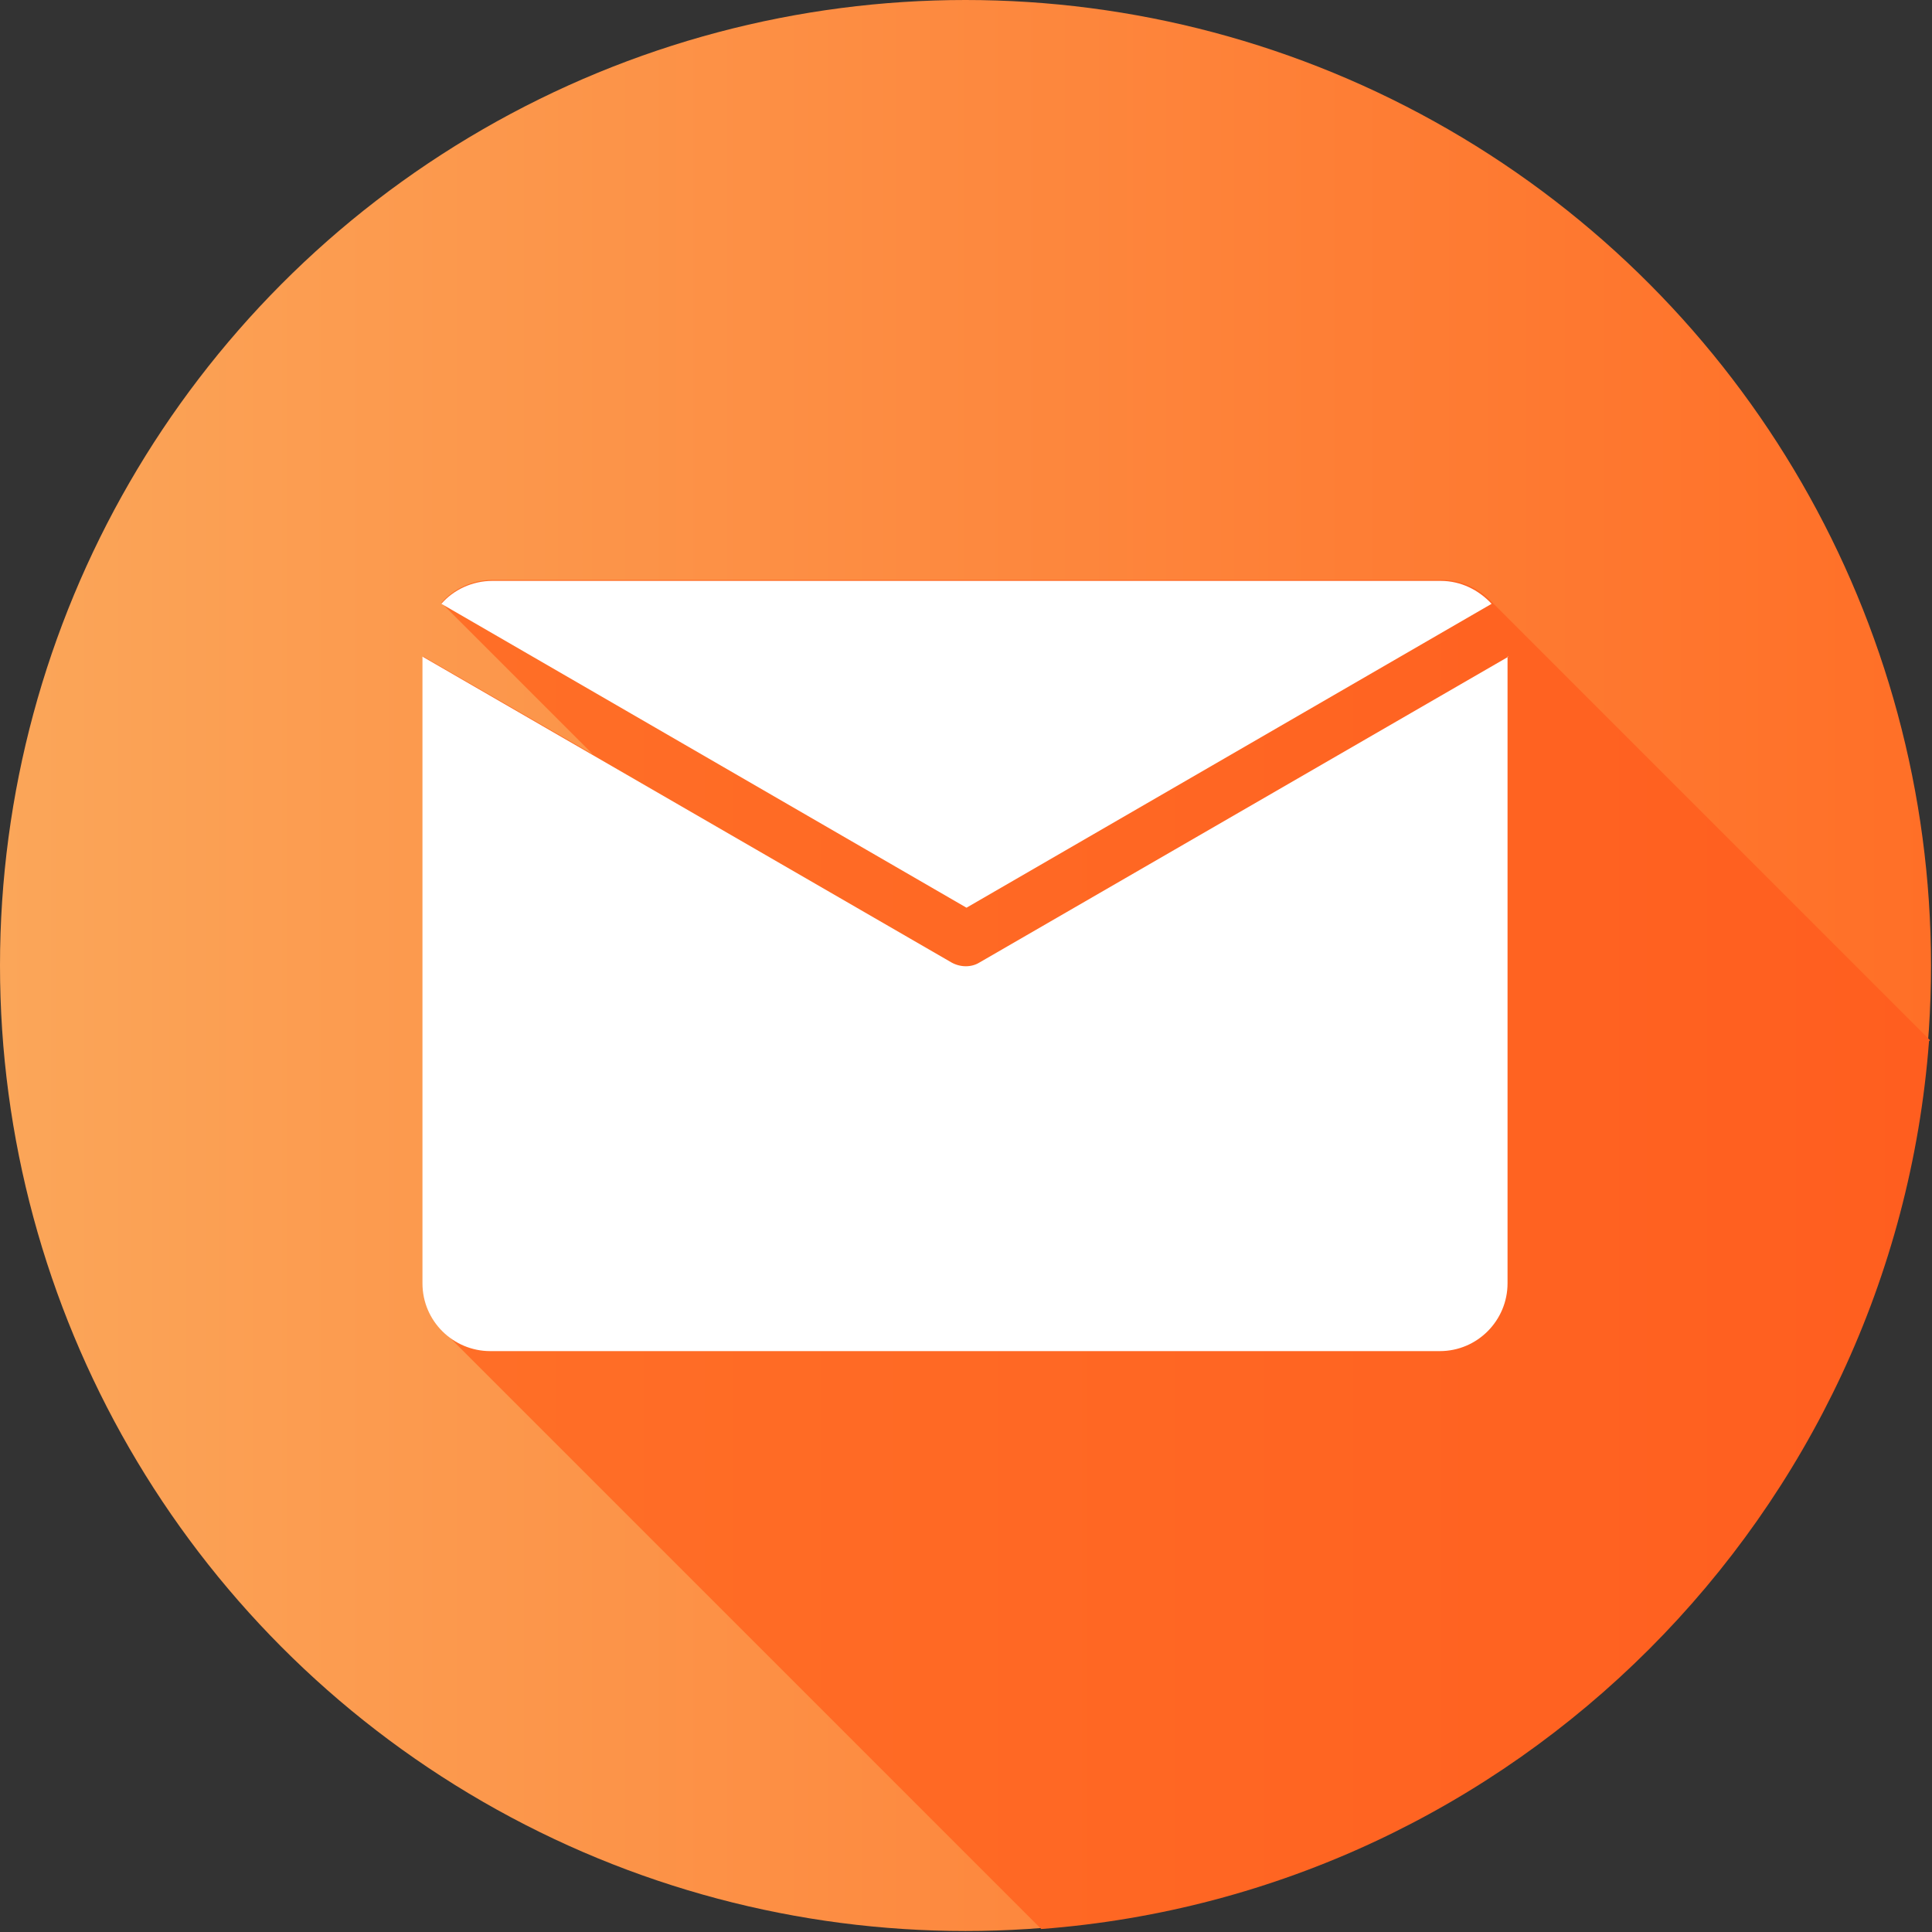
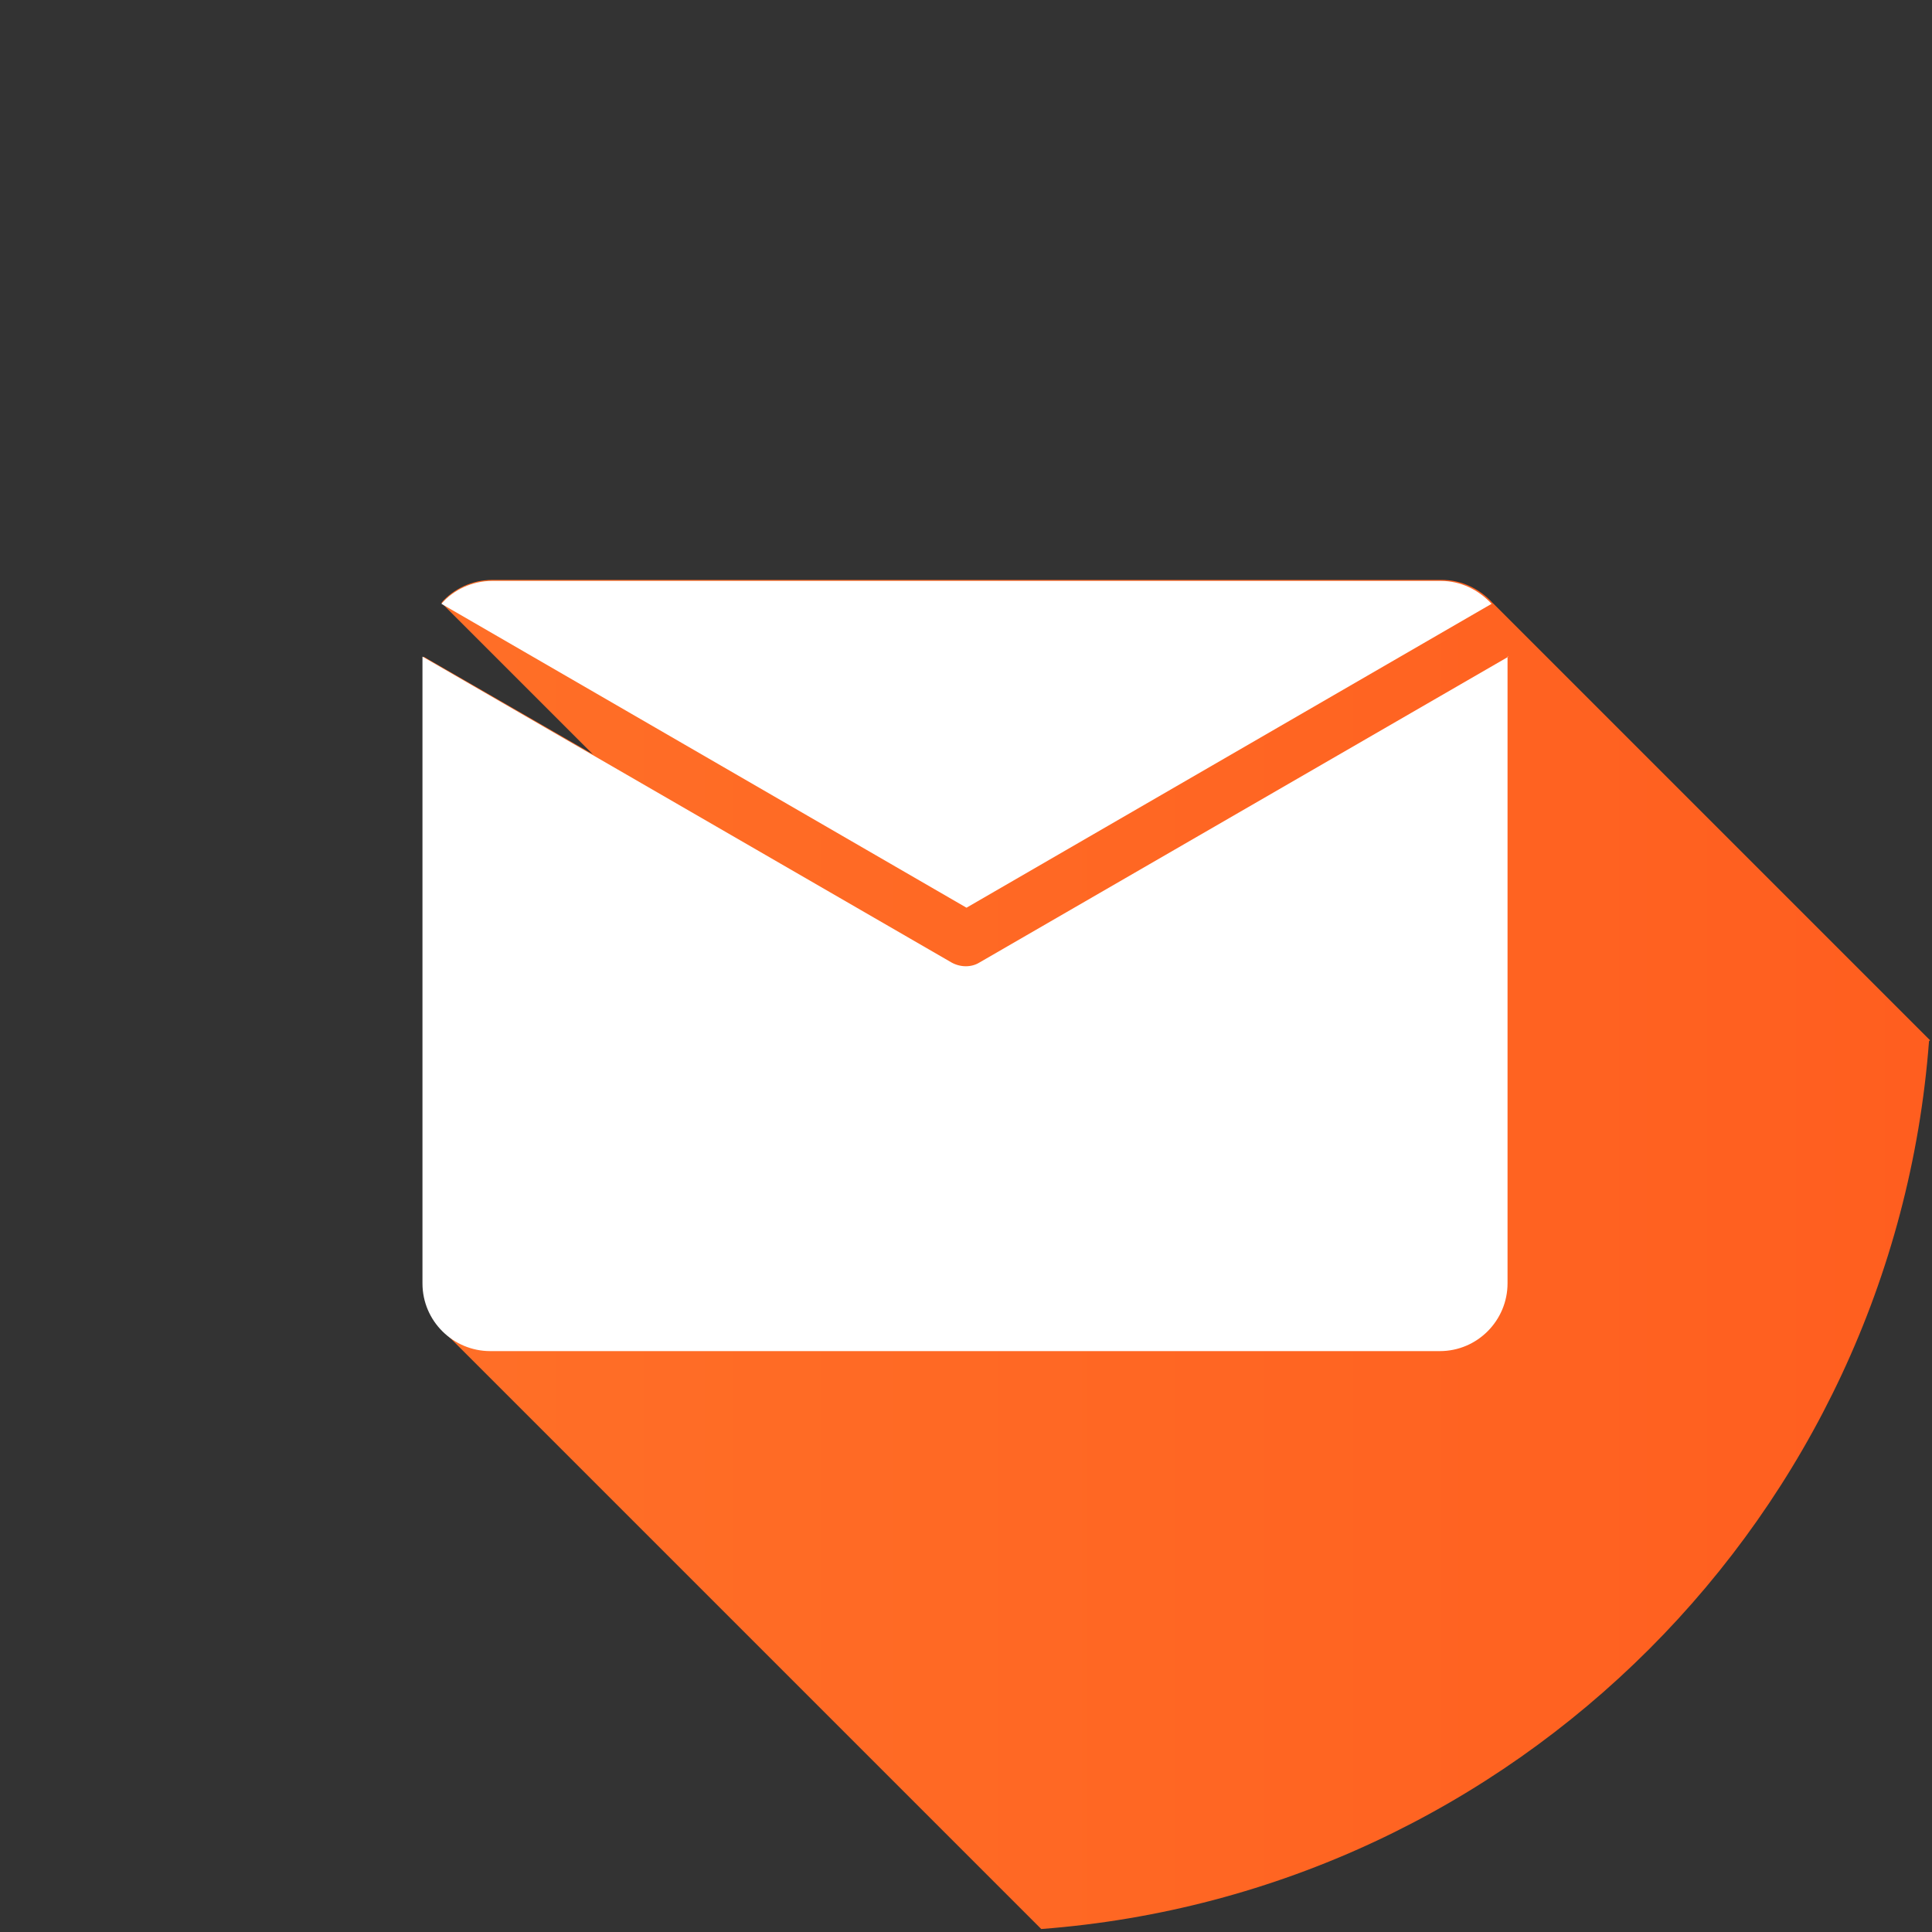
<svg xmlns="http://www.w3.org/2000/svg" version="1.1" viewBox="0 0 193.9 193.9">
  <rect x="0" y="0" width="193.9" height="193.9" fill="#333333" stroke="none" />
  <defs>
    <style>
      .cls-1 {
        fill: url(#linear-gradient-2);
      }

      .cls-1, .cls-2 {
        fill-rule: evenodd;
      }

      .cls-2 {
        fill: #fff;
      }

      .cls-3 {
        fill: url(#linear-gradient);
      }
    </style>
    <linearGradient id="linear-gradient" x1="0" y1="96.9" x2="193.9" y2="96.9" gradientUnits="userSpaceOnUse">
      <stop offset="0" stop-color="#faad5f" />
      <stop offset="0" stop-color="#fba659" />
      <stop offset=".7" stop-color="#fe7e35" />
      <stop offset="1" stop-color="#ff6f27" />
    </linearGradient>
    <linearGradient id="linear-gradient-2" x1="42.4" y1="125.9" x2="193.6" y2="125.9" gradientUnits="userSpaceOnUse">
      <stop offset="0" stop-color="#ff6f27" />
      <stop offset="1" stop-color="#ff5e1f" />
    </linearGradient>
  </defs>
  <g>
    <g id="Layer_1">
      <g>
-         <circle class="cls-3" cx="96.9" cy="96.9" r="96.9" />
        <path class="cls-1" d="M193.6,104.5c-3.6,47.5-41.6,85.5-89.1,89.1l-59.5-59.5c-1.5-1.3-2.5-3.1-2.5-5.3v-62.9l17,9.8-15.2-15.2c1.2-1.4,3.1-2.3,5.1-2.3h95.3c2,0,3.8.9,5.1,2.3l43.9,43.9Z" />
        <path class="cls-2" d="M151.4,65.9l-53.1,30.7c-.8.5-1.9.5-2.8,0l-53.1-30.7v62.9c0,3.8,3.1,6.8,6.8,6.8h95.3c3.8,0,6.8-3.1,6.8-6.8v-62.9ZM49.3,58.3h95.3c2,0,3.8.9,5.1,2.3l-52.7,30.5-52.7-30.5c1.2-1.4,3.1-2.3,5.1-2.3h0Z" />
      </g>
    </g>
  </g>
</svg>